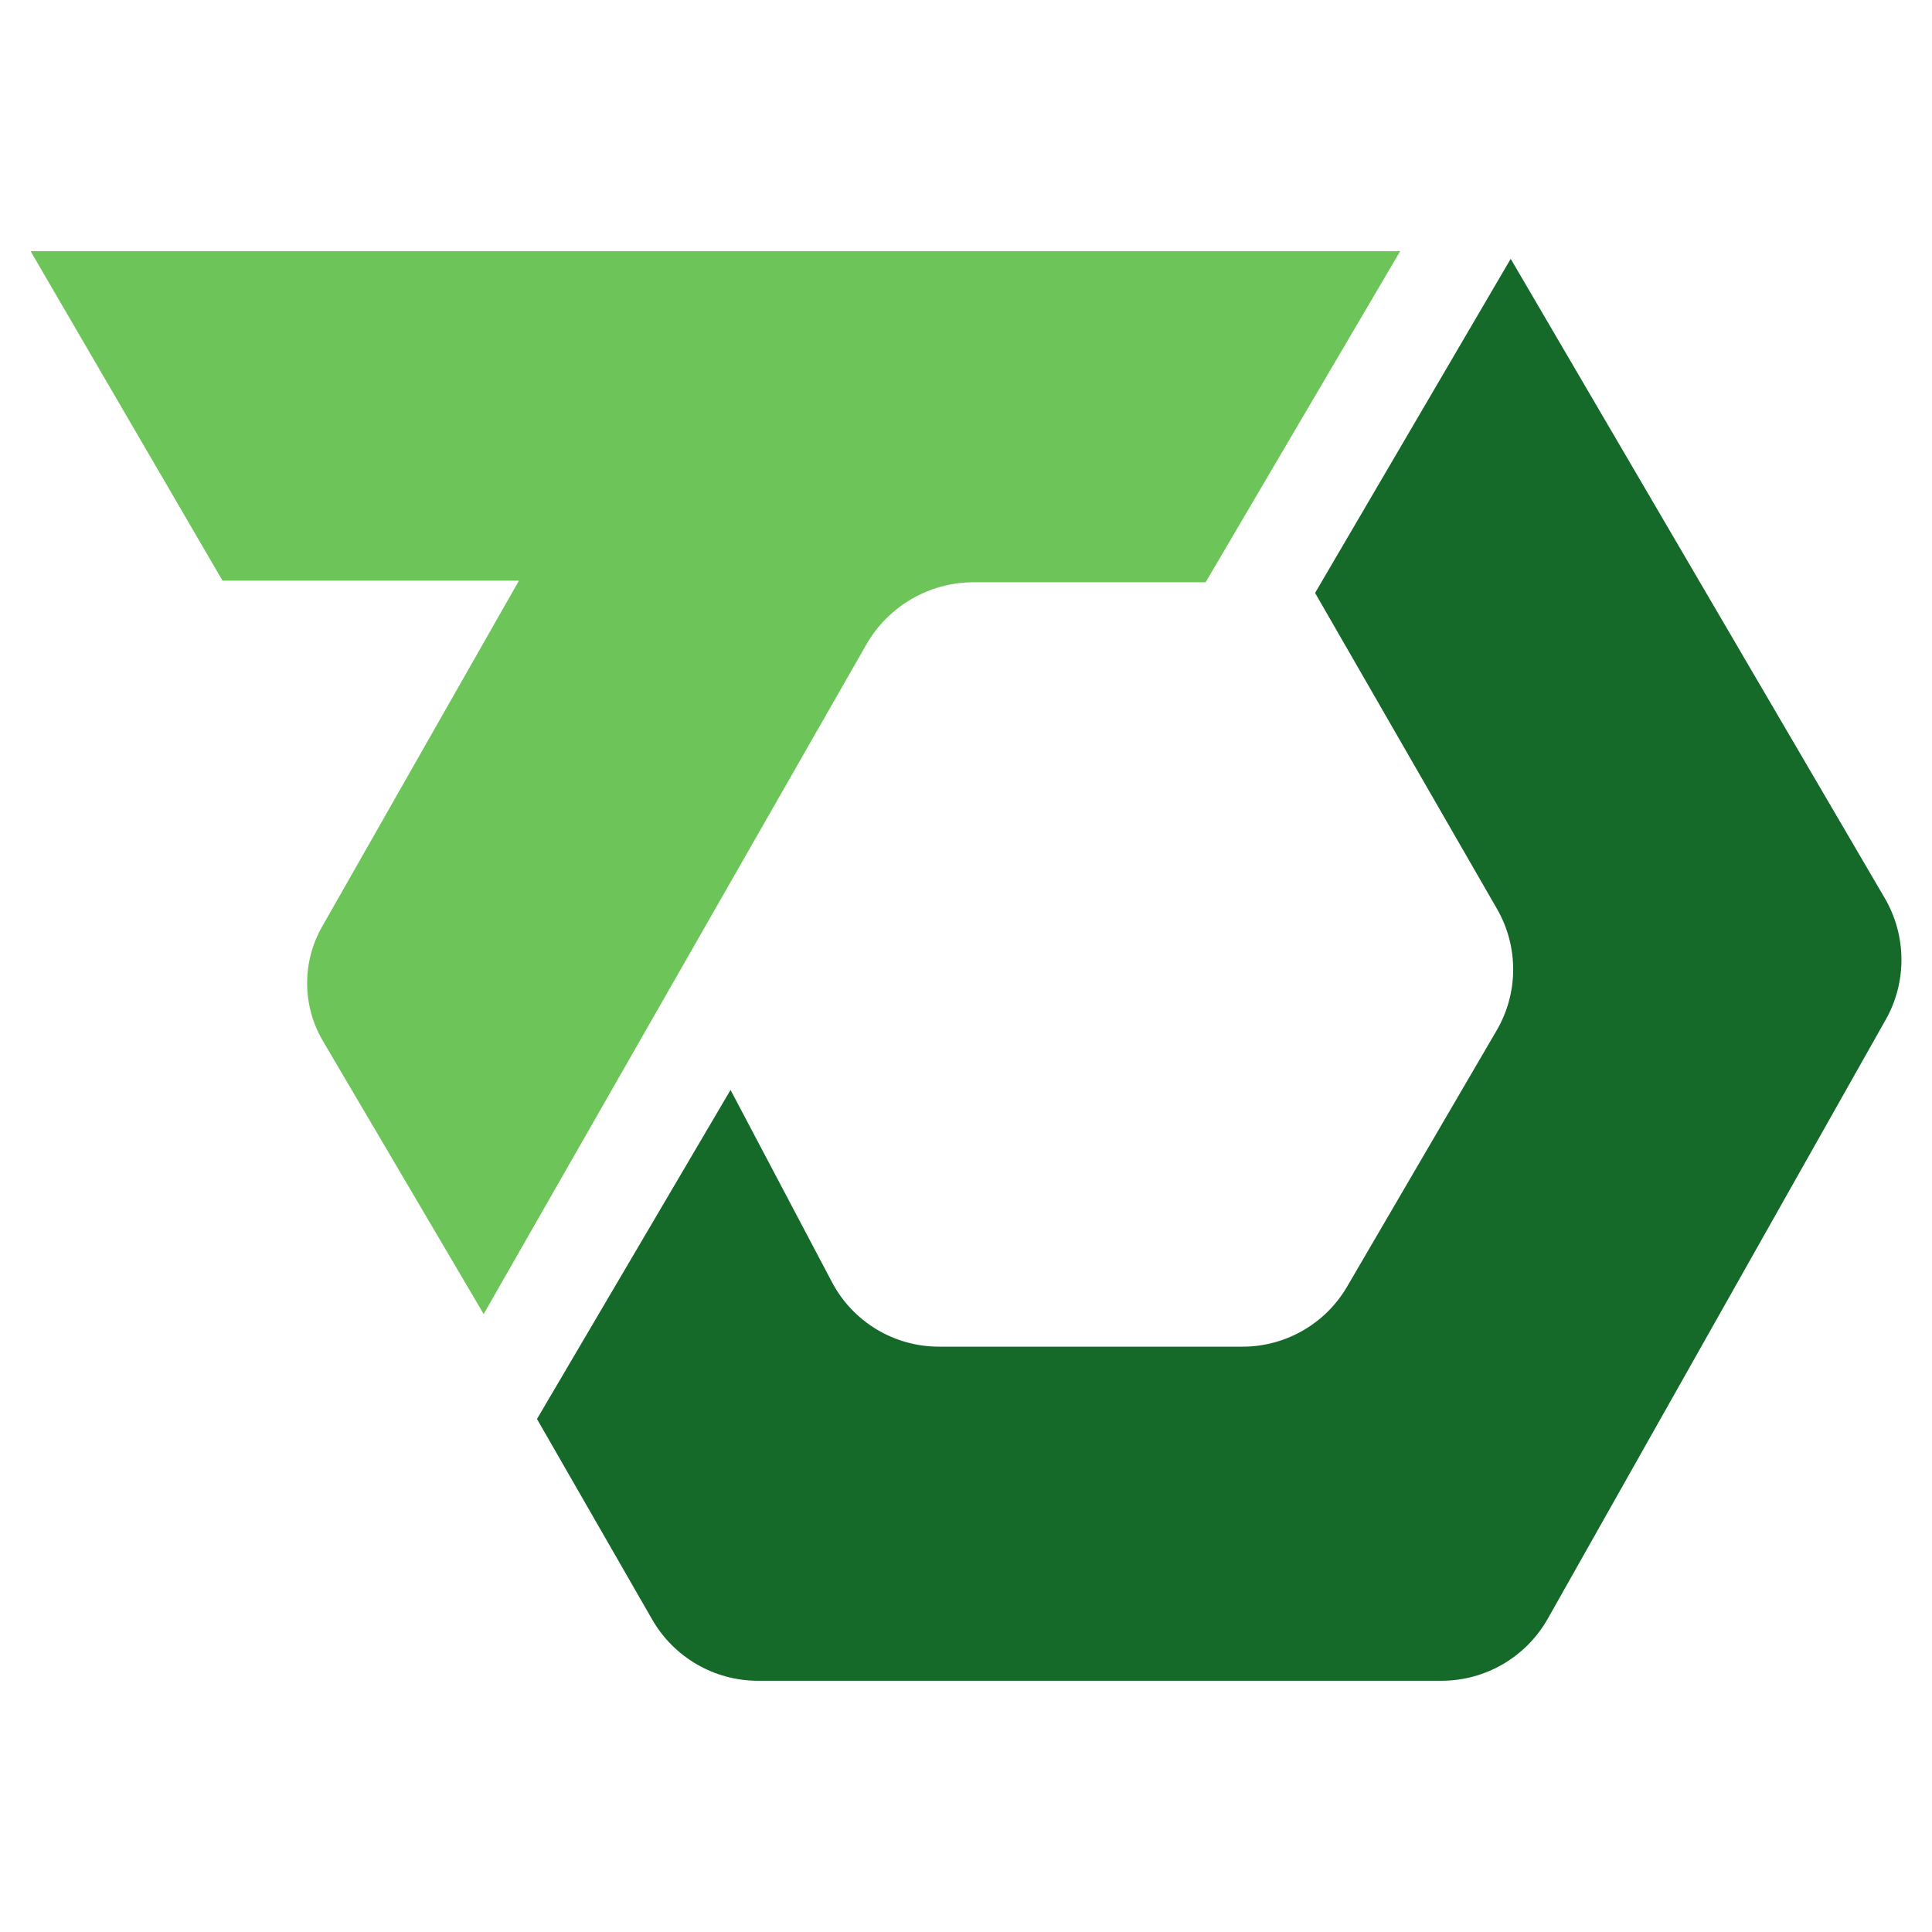
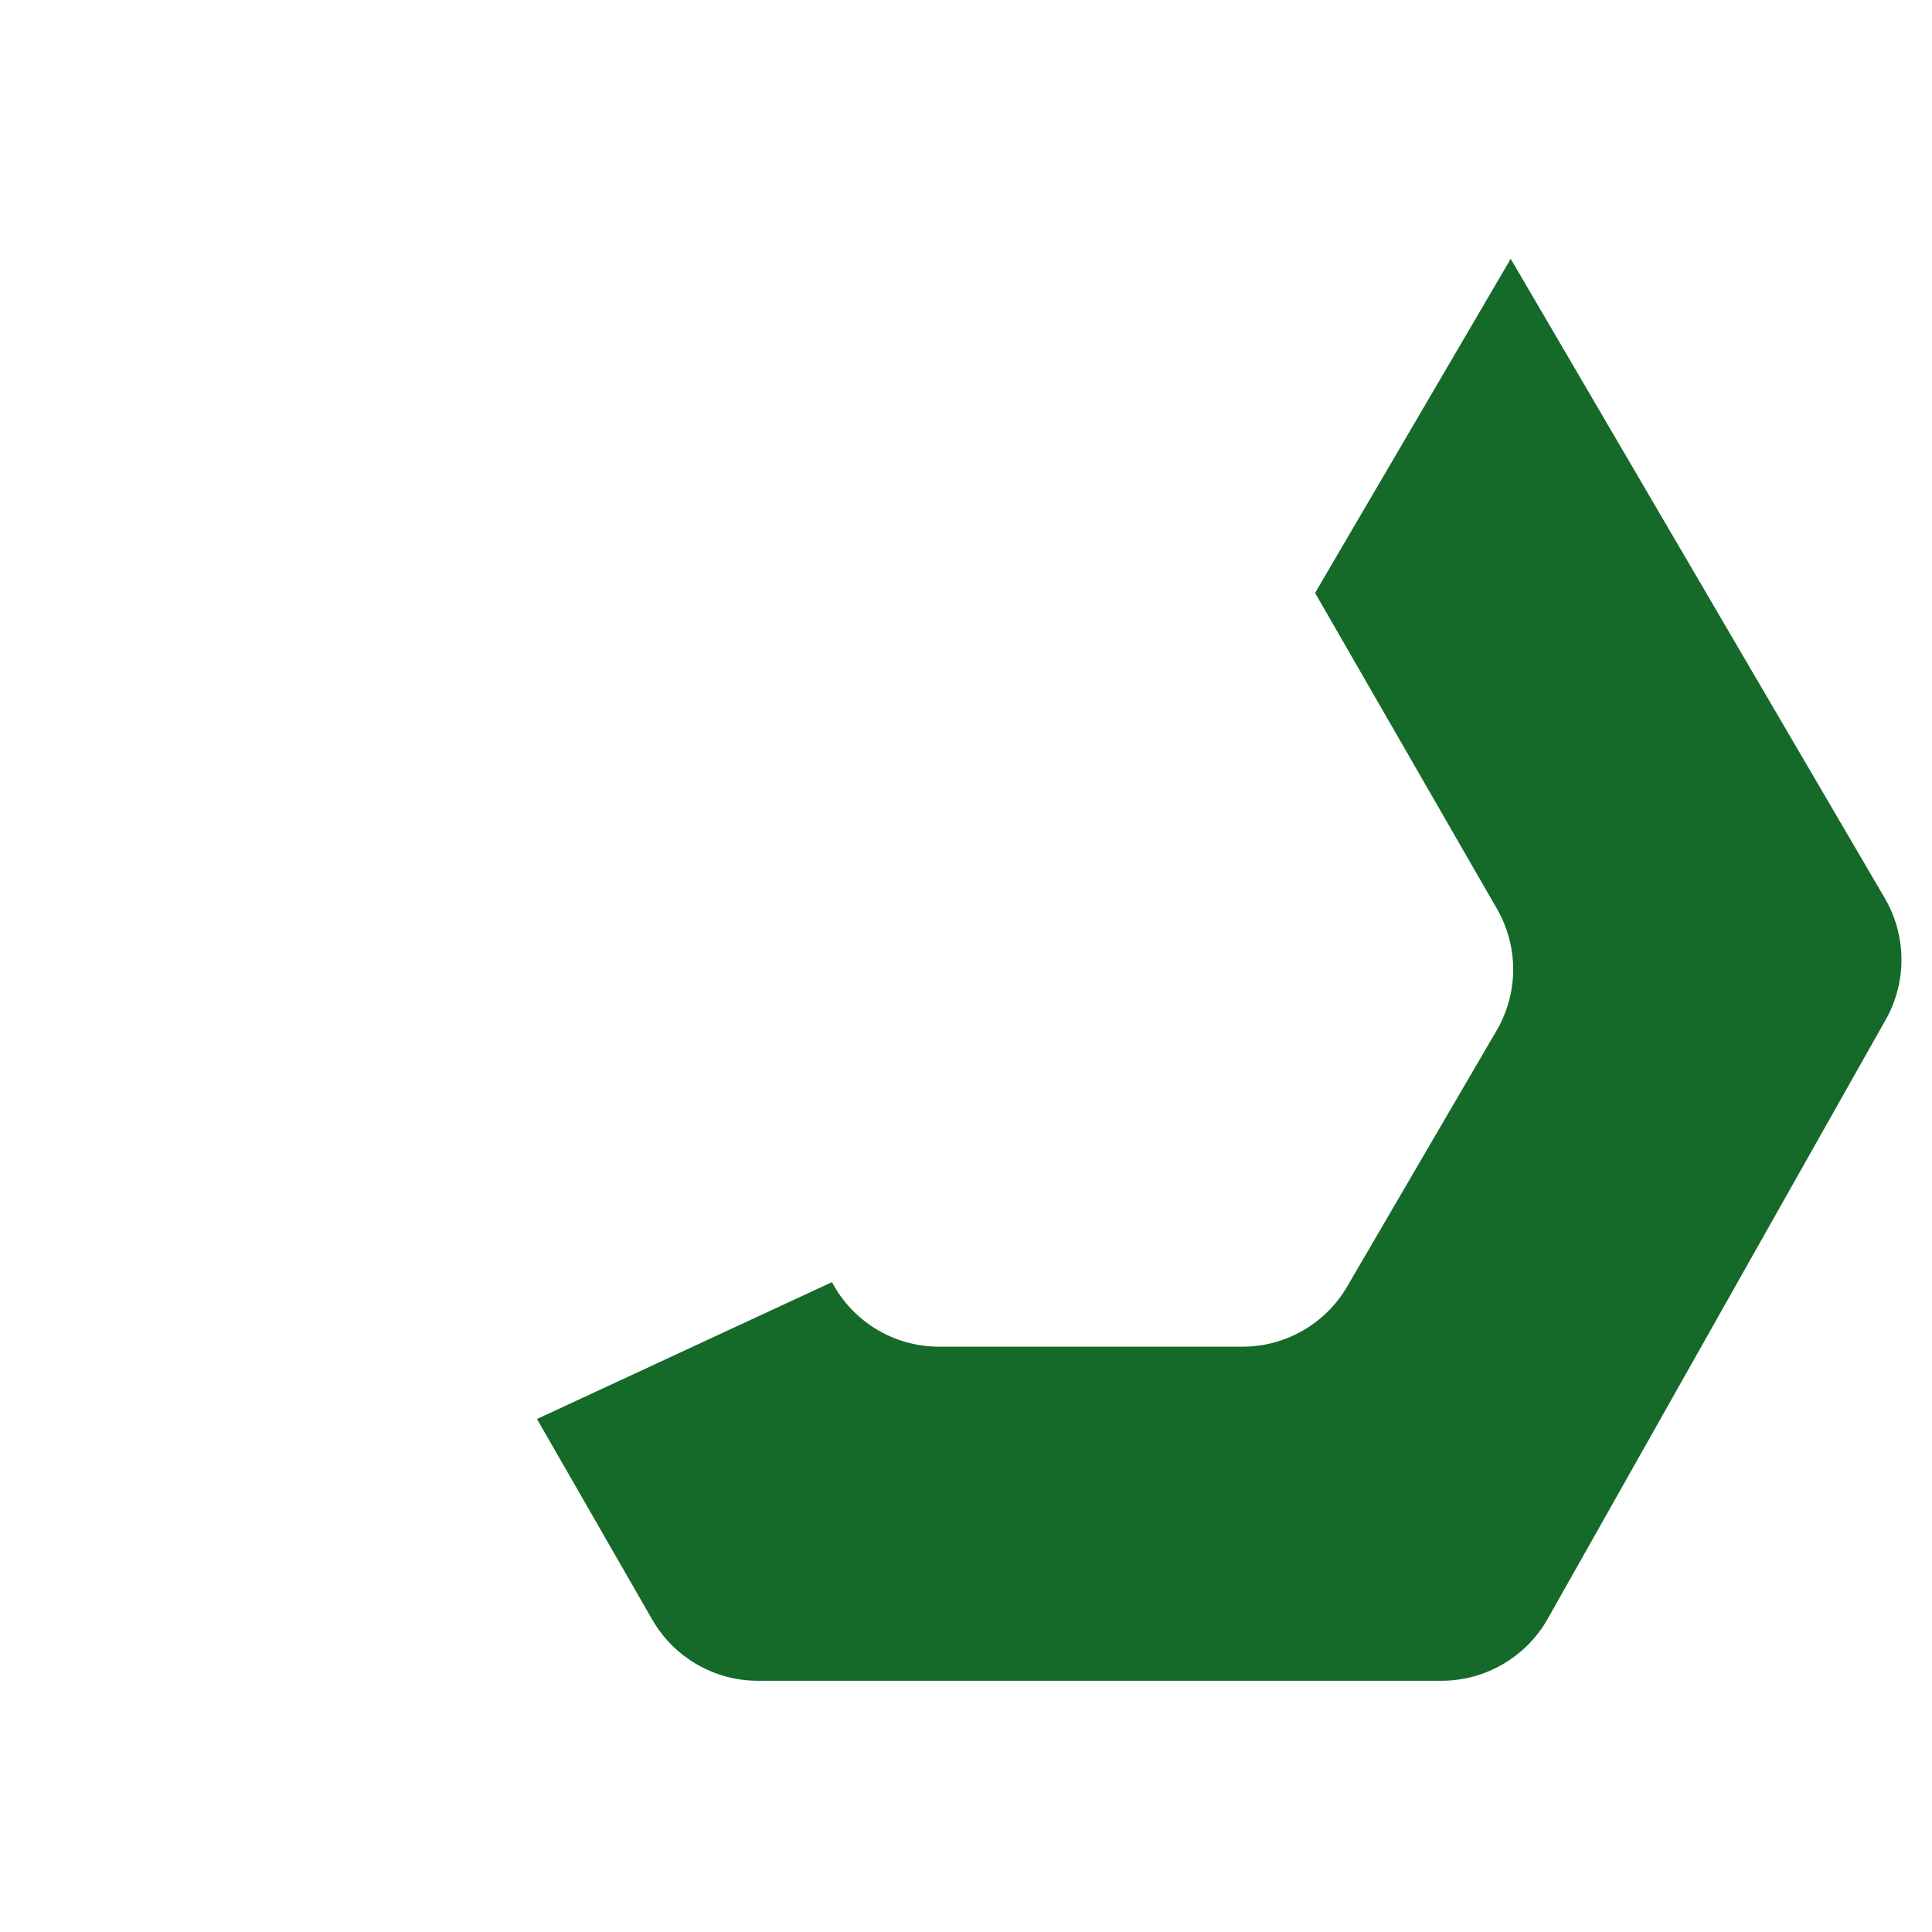
<svg xmlns="http://www.w3.org/2000/svg" version="1.1" id="Calque_1" x="0px" y="0px" width="32px" height="32px" viewBox="45.146 20.957 32 32" enable-background="new 45.146 20.957 32 32" xml:space="preserve">
  <g>
-     <path fill="#6DC559" d="M45.653,25.118h22.684l-3.222,5.483h-3.841c-0.735,0-1.414,0.394-1.779,1.032l-6.338,11.089l-2.663-4.524   c-0.343-0.582-0.348-1.304-0.014-1.891l3.261-5.732h-4.909L45.653,25.118z" />
-     <path fill="#156A2A" d="M54.04,44.46l1.908,3.321c0.361,0.628,1.029,1.015,1.753,1.015h11.32c0.729,0,1.402-0.393,1.761-1.028   l5.597-9.921c0.354-0.626,0.347-1.395-0.016-2.015l-6.195-10.588l-3.24,5.534l3.014,5.235c0.358,0.623,0.356,1.39-0.006,2.01   l-2.478,4.245c-0.359,0.615-1.018,0.994-1.73,0.994h-5.03c-0.744,0-1.426-0.412-1.772-1.069l-1.68-3.183L54.04,44.46z" />
+     <path fill="#156A2A" d="M54.04,44.46l1.908,3.321c0.361,0.628,1.029,1.015,1.753,1.015h11.32c0.729,0,1.402-0.393,1.761-1.028   l5.597-9.921c0.354-0.626,0.347-1.395-0.016-2.015l-6.195-10.588l-3.24,5.534l3.014,5.235c0.358,0.623,0.356,1.39-0.006,2.01   l-2.478,4.245c-0.359,0.615-1.018,0.994-1.73,0.994h-5.03c-0.744,0-1.426-0.412-1.772-1.069L54.04,44.46z" />
  </g>
</svg>